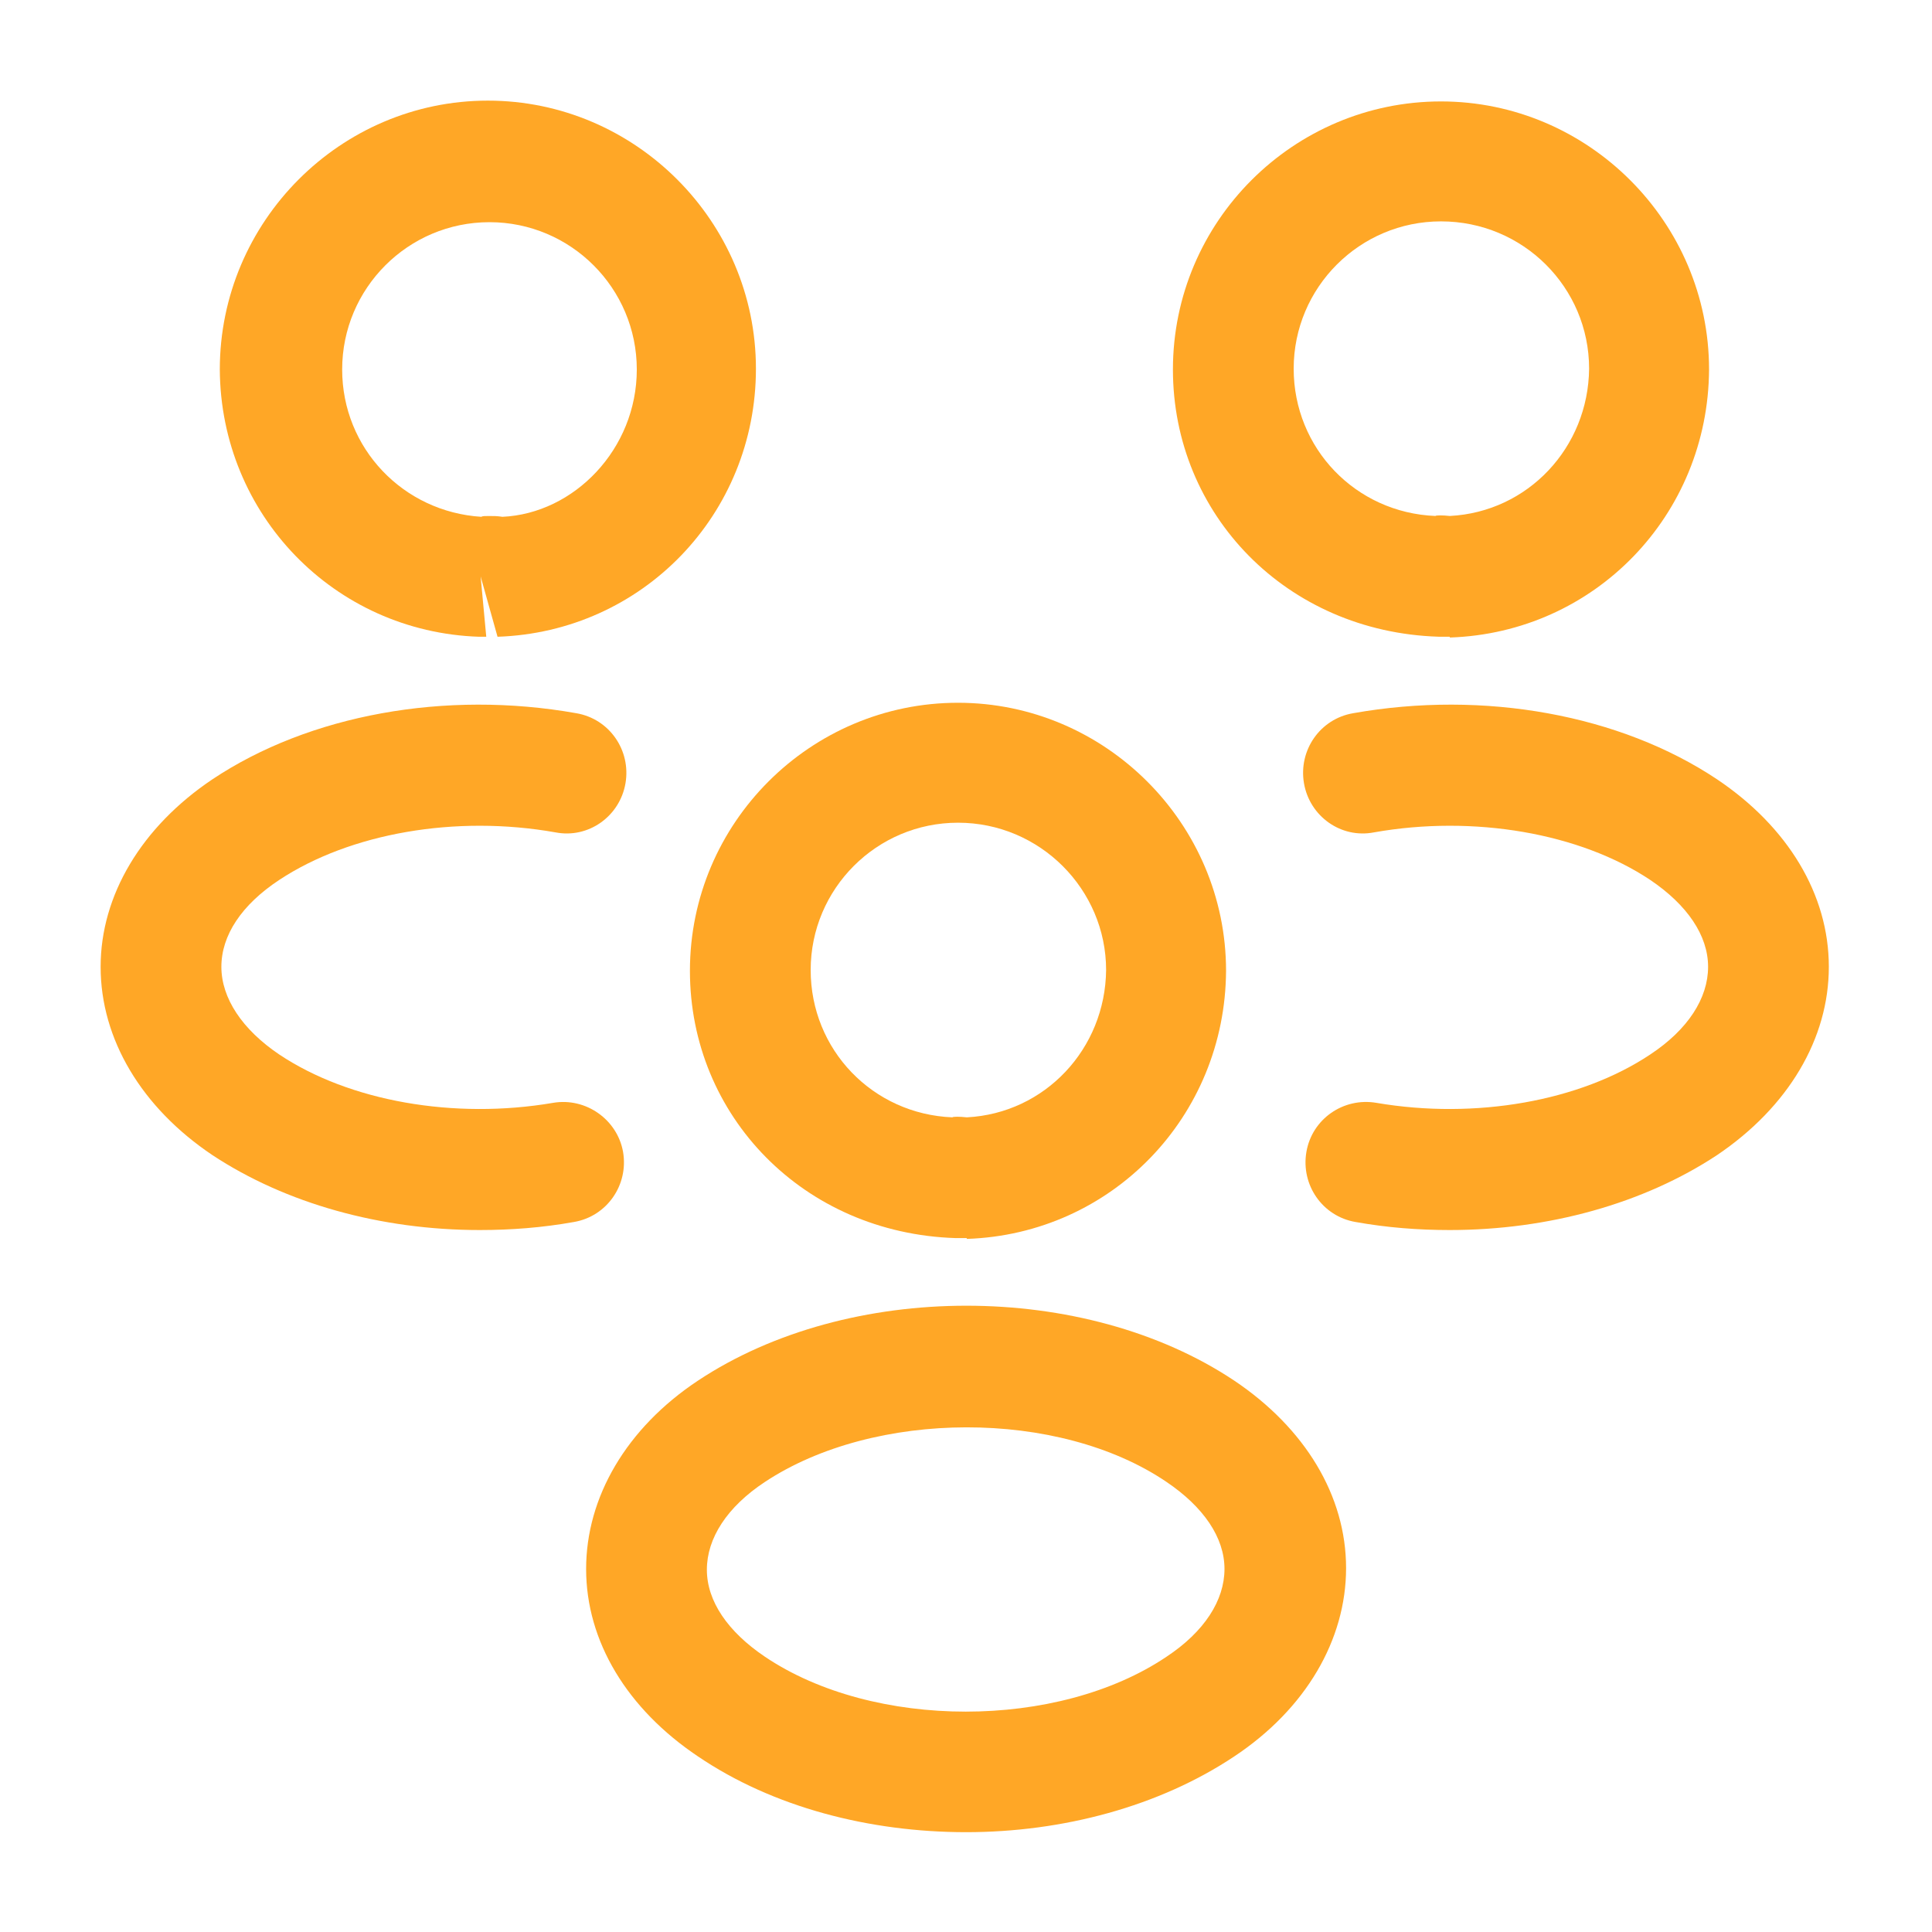
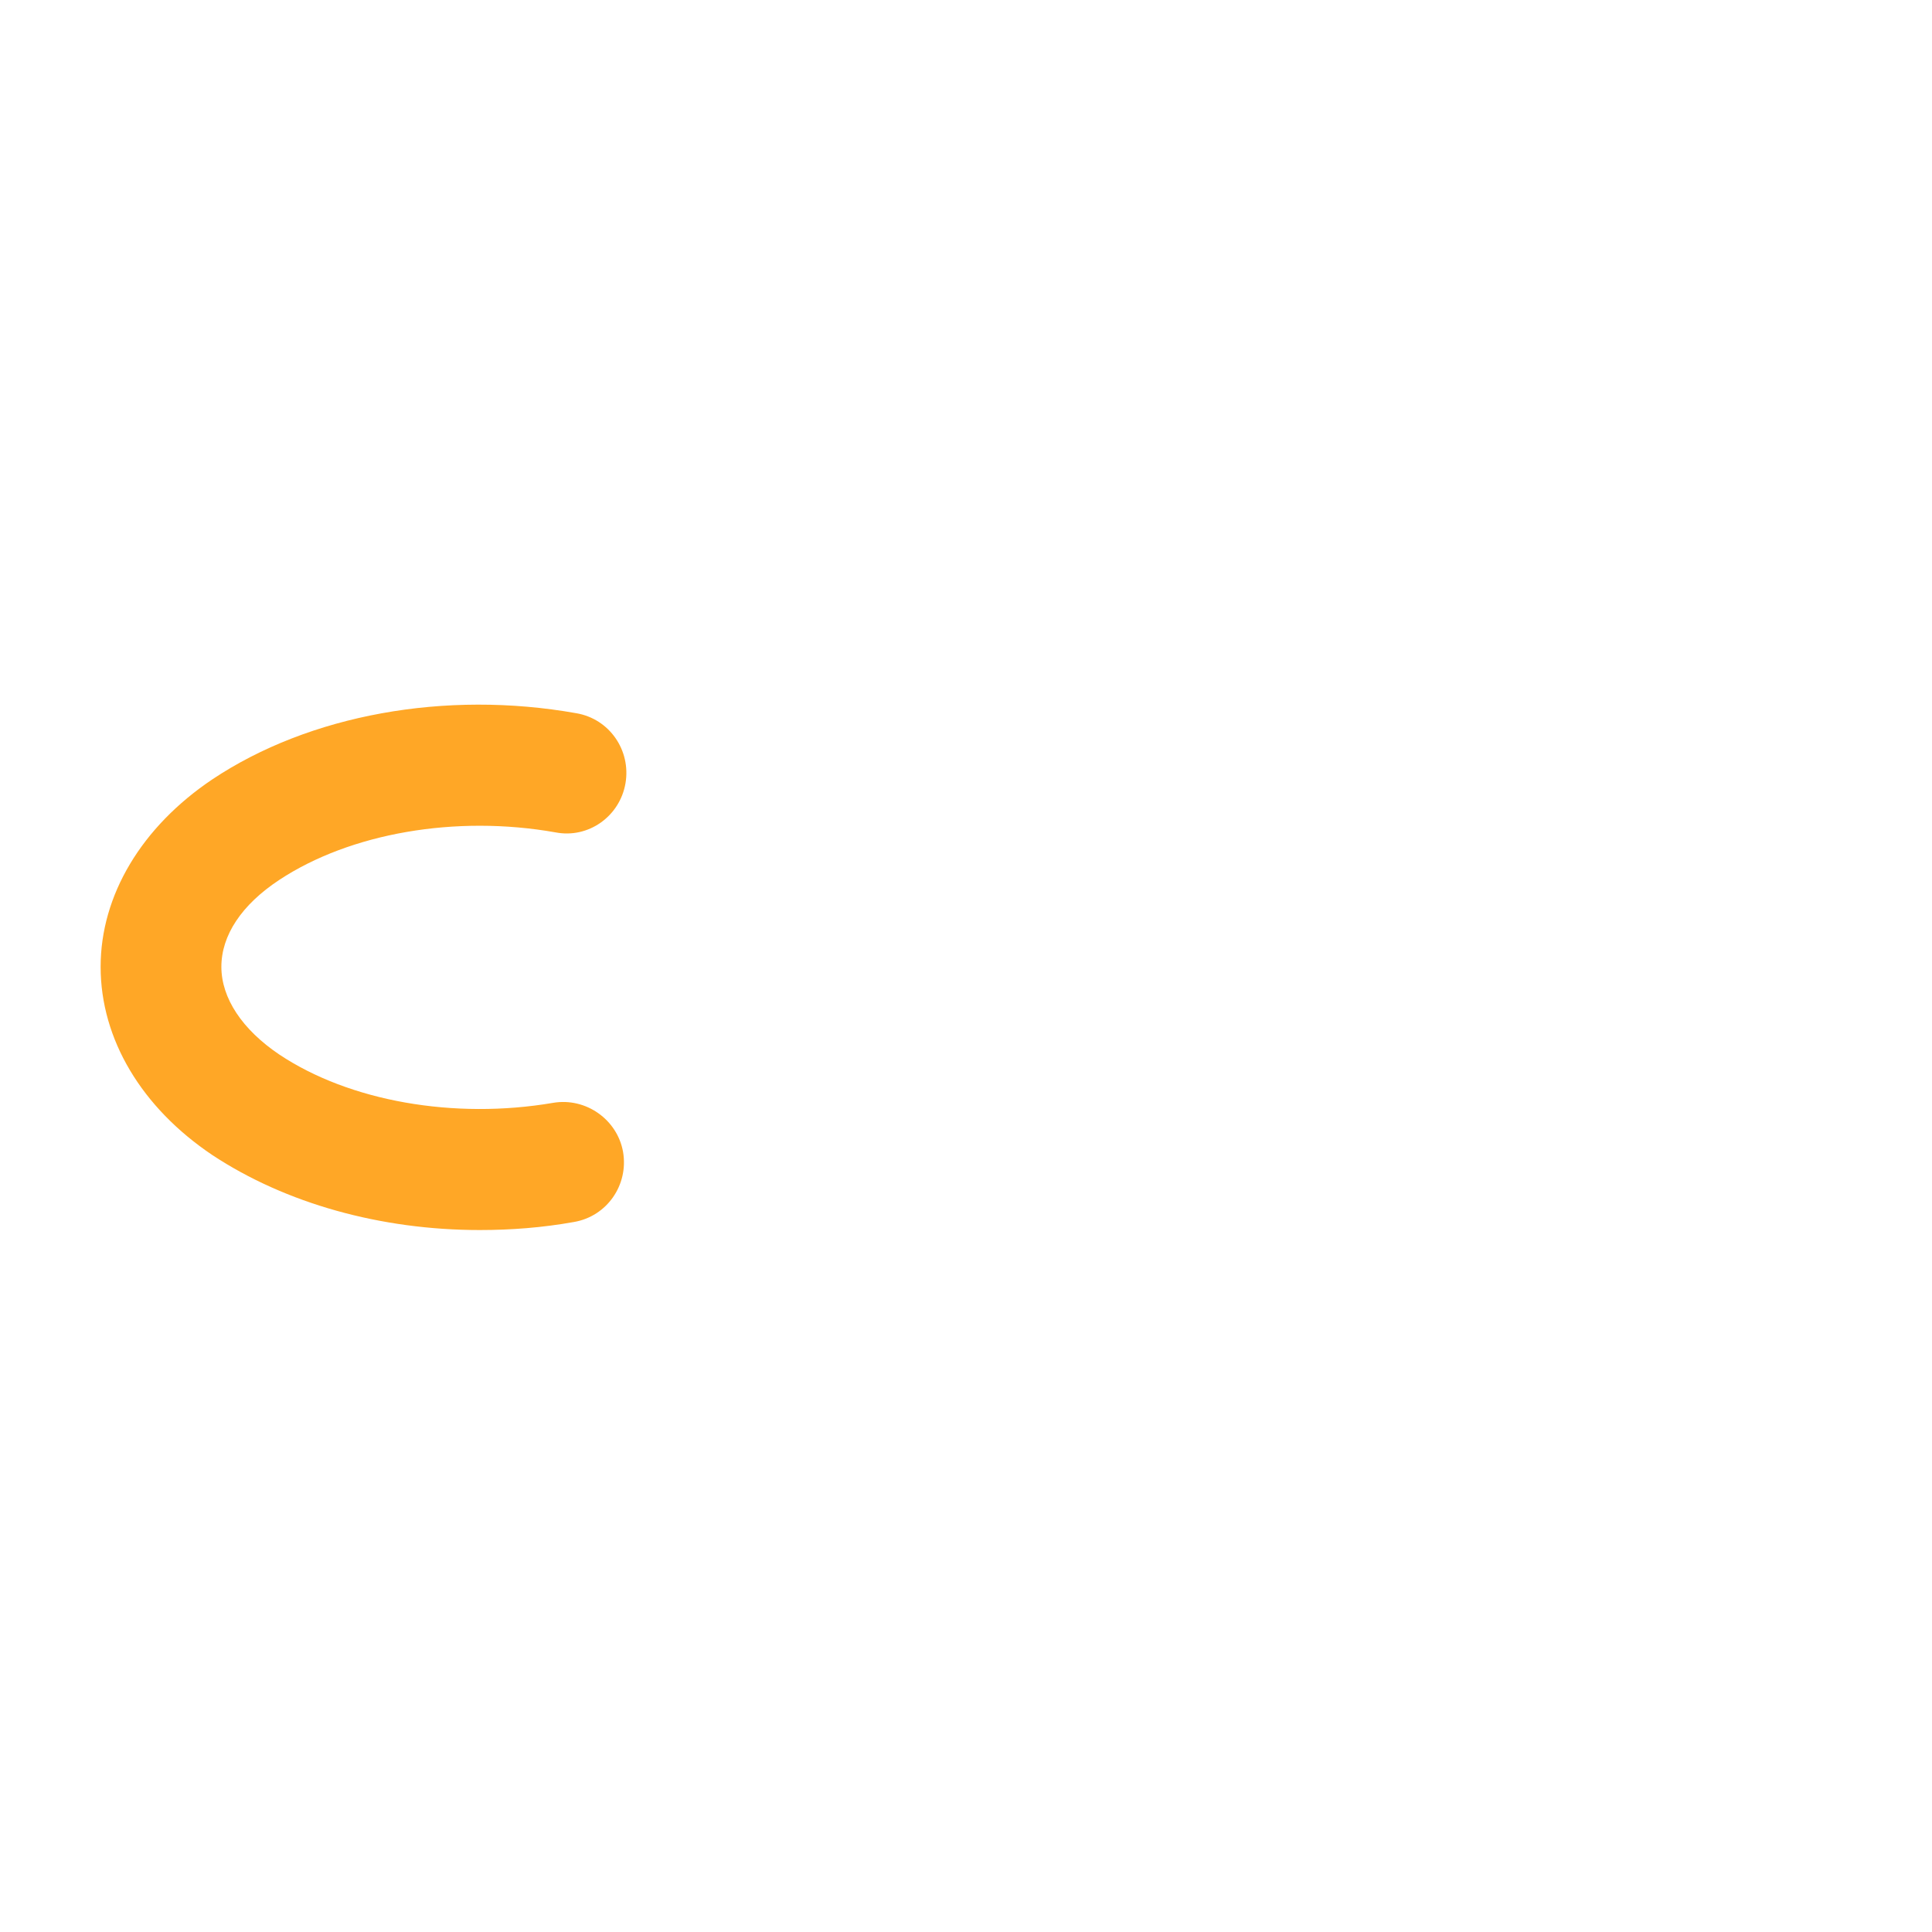
<svg xmlns="http://www.w3.org/2000/svg" width="48" height="48" viewBox="0 0 48 48" fill="none">
-   <path d="M36.001 15.819C35.941 15.819 35.901 15.819 35.841 15.819H35.741C31.961 15.7 29.141 12.78 29.141 9.18C29.141 5.5 32.141 2.52 35.801 2.52C39.461 2.52 42.461 5.52 42.461 9.18C42.441 12.8 39.621 15.72 36.021 15.839C36.021 15.819 36.021 15.819 36.001 15.819ZM35.801 5.5C33.781 5.5 32.141 7.14 32.141 9.16C32.141 11.139 33.681 12.739 35.661 12.819C35.681 12.8 35.841 12.8 36.021 12.819C37.961 12.72 39.461 11.12 39.481 9.16C39.481 7.14 37.841 5.5 35.801 5.5Z" fill="#FFA726" />
-   <path d="M36.017 30.56C35.237 30.56 34.457 30.5 33.677 30.36C32.857 30.22 32.317 29.44 32.457 28.62C32.597 27.8 33.377 27.26 34.197 27.4C36.657 27.82 39.257 27.36 40.997 26.2C41.937 25.58 42.437 24.8 42.437 24.02C42.437 23.24 41.917 22.48 40.997 21.86C39.257 20.7 36.617 20.24 34.137 20.68C33.317 20.84 32.537 20.28 32.397 19.46C32.257 18.64 32.797 17.86 33.617 17.72C36.877 17.14 40.257 17.76 42.657 19.36C44.417 20.54 45.437 22.22 45.437 24.02C45.437 25.8 44.437 27.5 42.657 28.7C40.837 29.9 38.477 30.56 36.017 30.56Z" fill="#FFA726" />
-   <path d="M11.941 15.82C11.921 15.82 11.901 15.82 11.901 15.82C8.301 15.7 5.481 12.78 5.461 9.18C5.461 5.5 8.461 2.5 12.121 2.5C15.781 2.5 18.781 5.5 18.781 9.16C18.781 12.78 15.961 15.7 12.361 15.82L11.941 14.32L12.081 15.82C12.041 15.82 11.981 15.82 11.941 15.82ZM12.141 12.82C12.261 12.82 12.361 12.82 12.481 12.84C14.261 12.76 15.821 11.16 15.821 9.18C15.821 7.16 14.181 5.52 12.161 5.52C10.141 5.52 8.501 7.16 8.501 9.18C8.501 11.14 10.021 12.72 11.961 12.84C11.981 12.82 12.061 12.82 12.141 12.82Z" fill="#FFA726" />
  <path d="M11.92 30.56C9.46 30.56 7.1 29.9 5.28 28.7C3.52 27.52 2.5 25.82 2.5 24.02C2.5 22.24 3.52 20.54 5.28 19.36C7.68 17.76 11.06 17.14 14.32 17.72C15.14 17.86 15.68 18.64 15.54 19.46C15.4 20.28 14.62 20.84 13.8 20.68C11.32 20.24 8.7 20.7 6.94 21.86C6 22.48 5.5 23.24 5.5 24.02C5.5 24.8 6.02 25.58 6.94 26.2C8.68 27.36 11.28 27.82 13.74 27.4C14.56 27.26 15.34 27.82 15.48 28.62C15.62 29.44 15.08 30.22 14.26 30.36C13.48 30.5 12.7 30.56 11.92 30.56Z" fill="#FFA726" />
-   <path d="M24.001 30.76C23.941 30.76 23.901 30.76 23.841 30.76H23.741C19.961 30.64 17.141 27.72 17.141 24.12C17.141 20.44 20.141 17.46 23.801 17.46C27.461 17.46 30.461 20.46 30.461 24.12C30.441 27.74 27.621 30.66 24.021 30.78C24.021 30.76 24.021 30.76 24.001 30.76ZM23.801 20.44C21.781 20.44 20.141 22.08 20.141 24.1C20.141 26.08 21.681 27.68 23.661 27.76C23.681 27.74 23.841 27.74 24.021 27.76C25.961 27.66 27.461 26.06 27.481 24.1C27.481 22.1 25.841 20.44 23.801 20.44Z" fill="#FFA726" />
-   <path d="M24.003 45.52C21.602 45.52 19.203 44.9 17.343 43.639C15.582 42.459 14.562 40.779 14.562 38.98C14.562 37.2 15.562 35.48 17.343 34.3C21.082 31.82 26.942 31.82 30.663 34.3C32.422 35.48 33.443 37.16 33.443 38.959C33.443 40.739 32.443 42.459 30.663 43.639C28.802 44.88 26.402 45.52 24.003 45.52ZM19.003 36.819C18.062 37.44 17.562 38.219 17.562 38.999C17.562 39.779 18.082 40.539 19.003 41.16C21.703 42.98 26.282 42.98 28.983 41.16C29.922 40.539 30.422 39.76 30.422 38.98C30.422 38.2 29.902 37.44 28.983 36.819C26.302 34.999 21.723 35.02 19.003 36.819Z" fill="#FFA726" />
</svg>